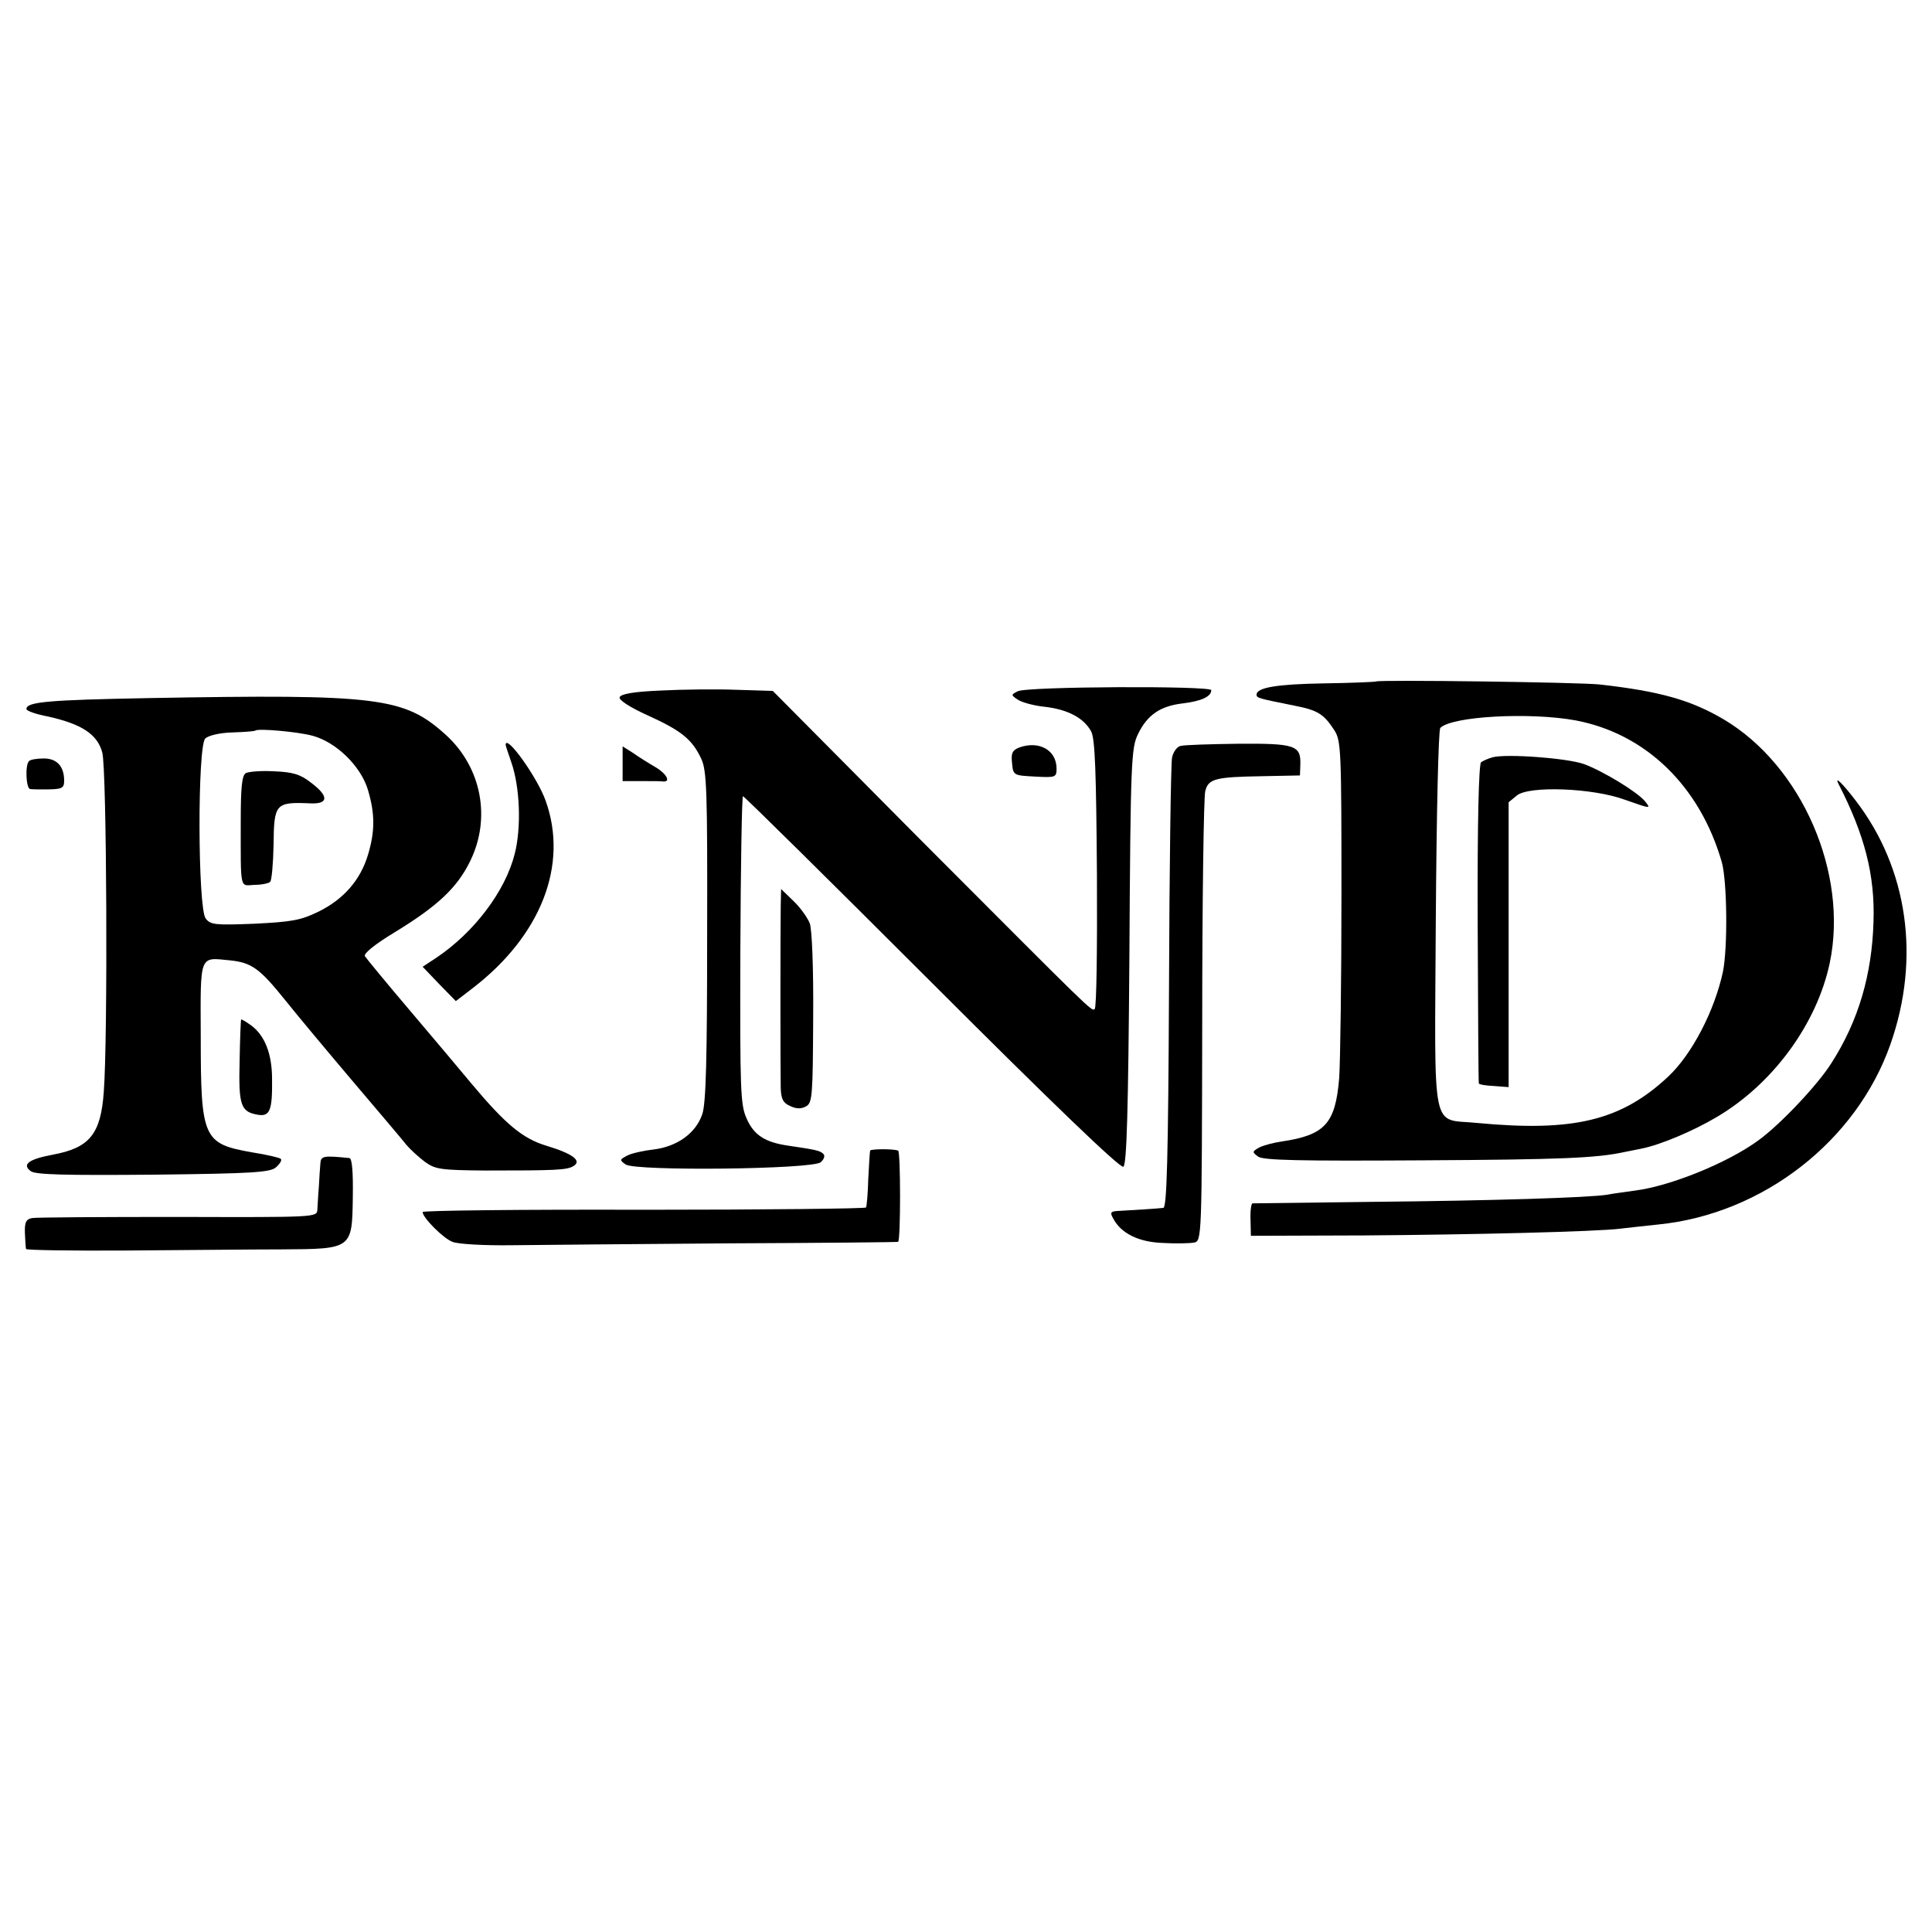
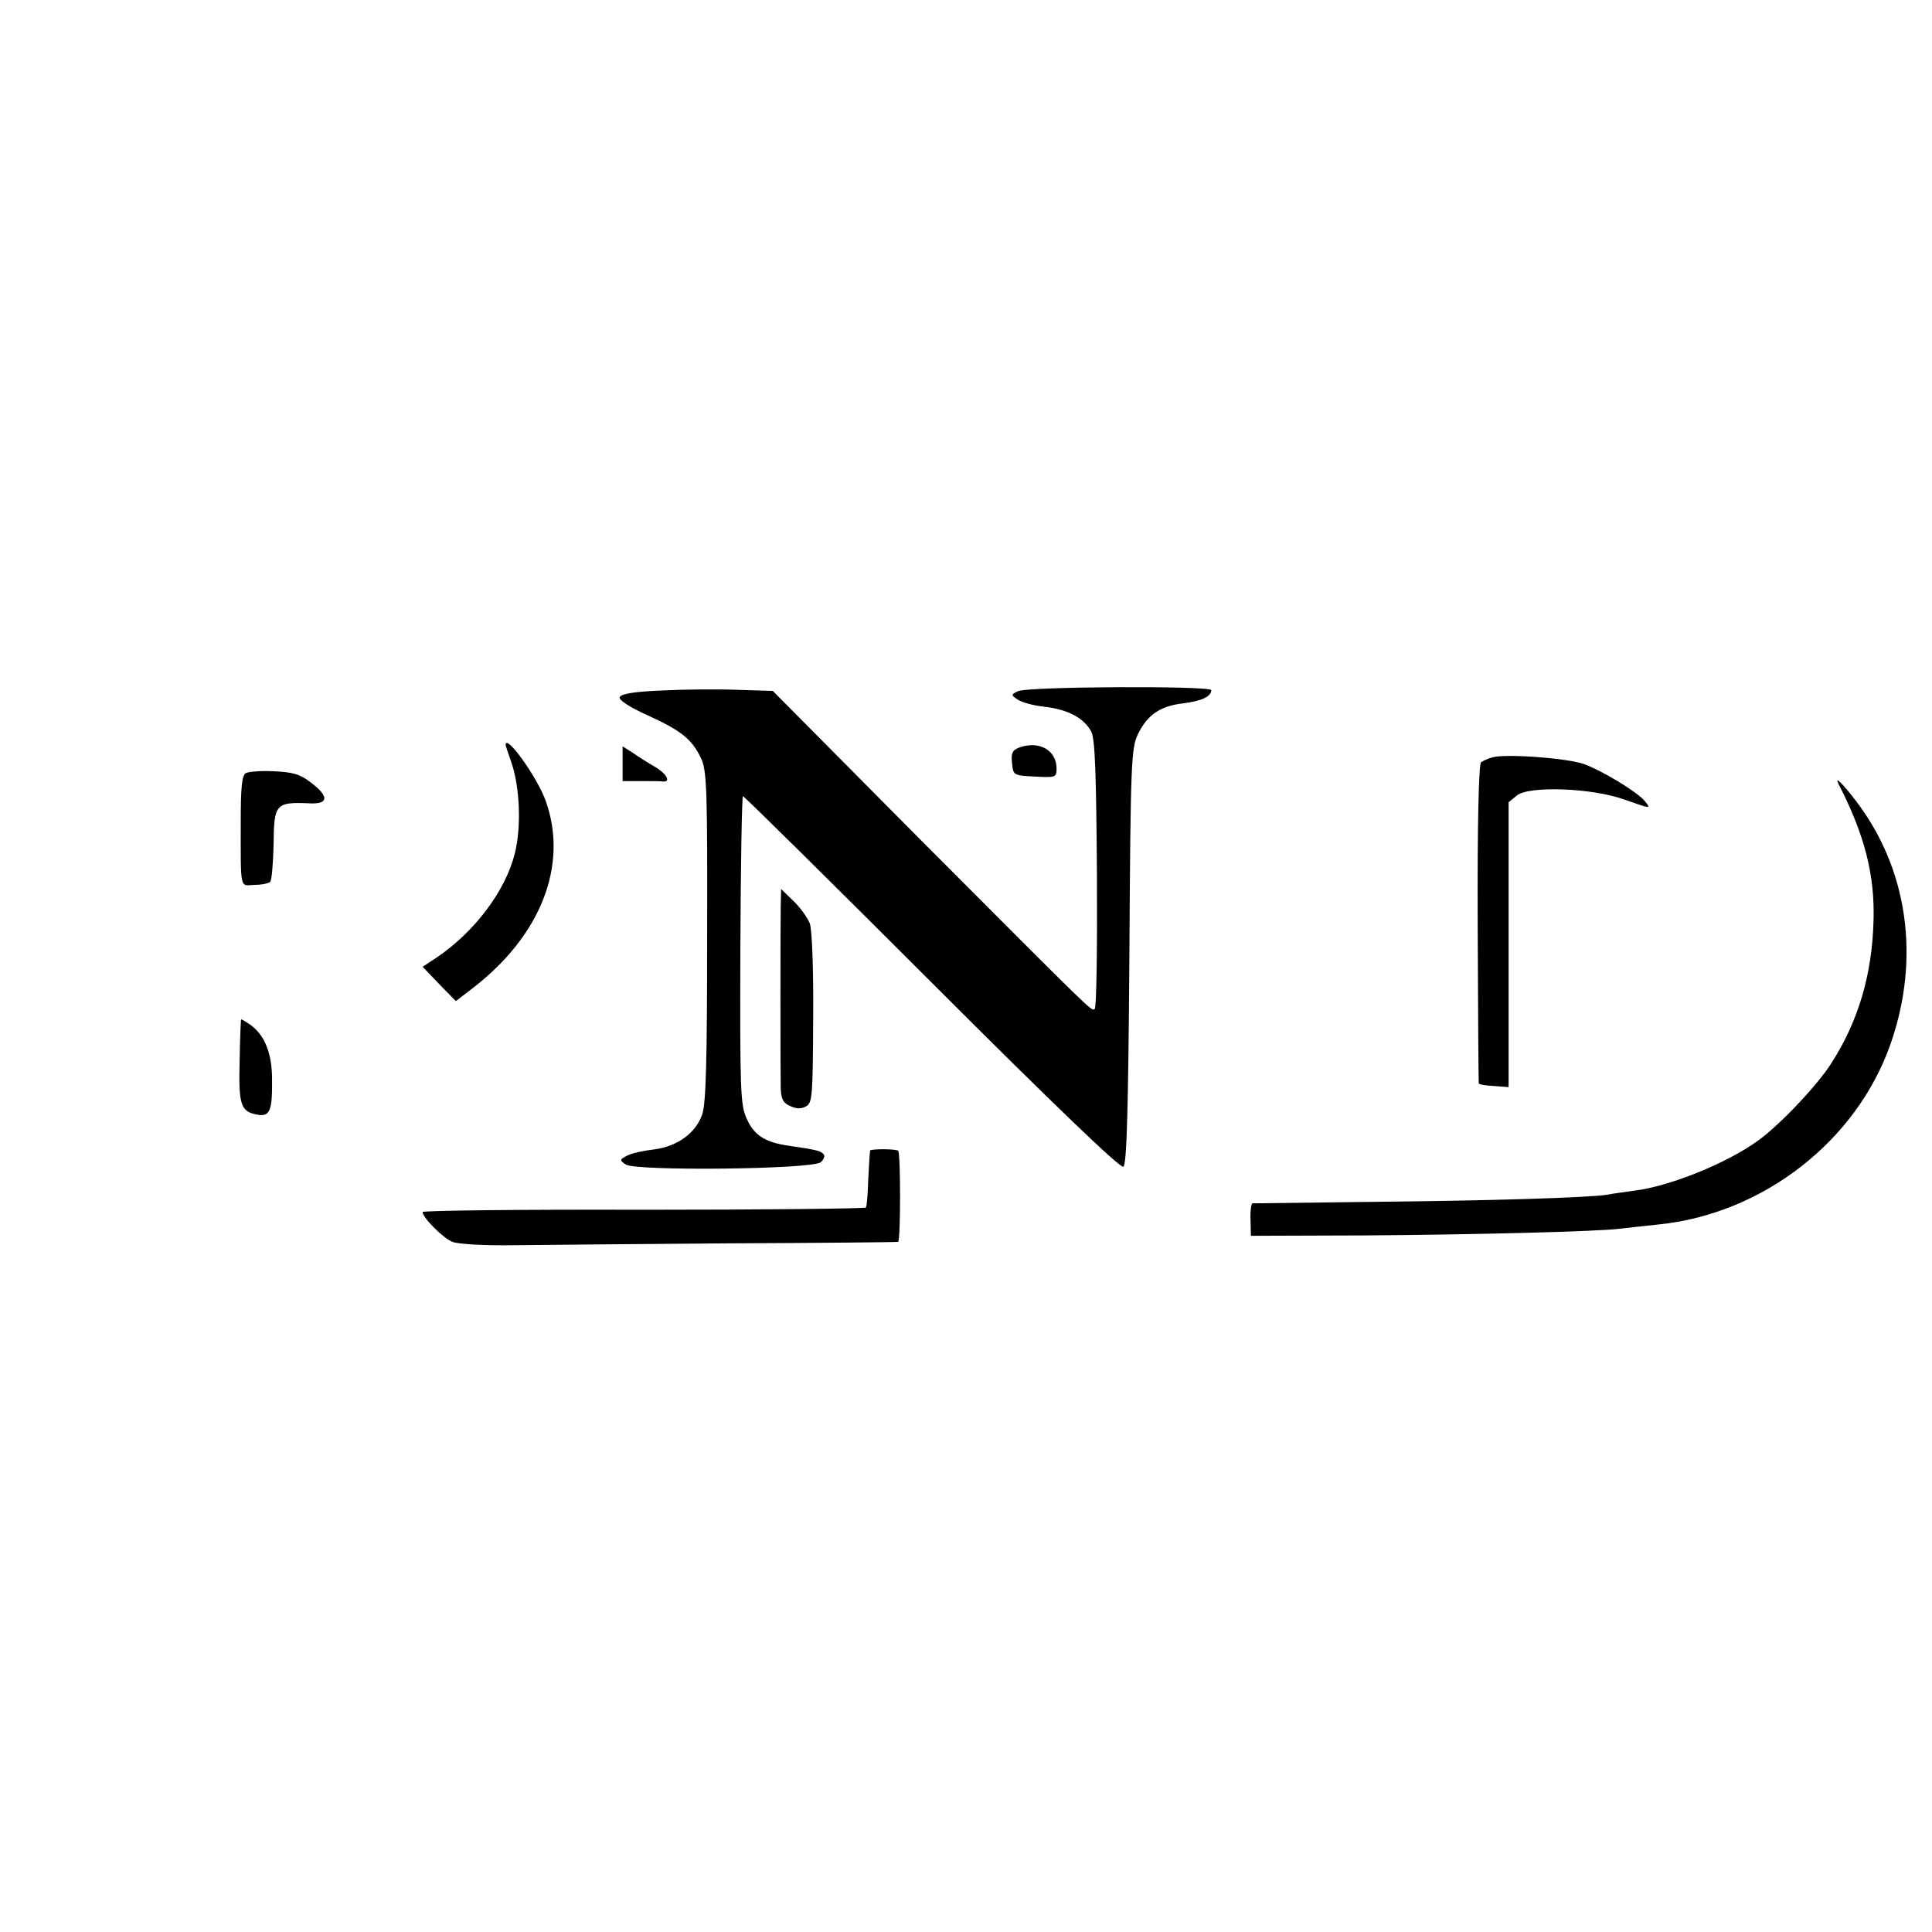
<svg xmlns="http://www.w3.org/2000/svg" version="1.0" width="512pt" height="512pt" viewBox="0 0 512 512" preserveAspectRatio="xMidYMid meet">
  <g transform="translate(0,512) scale(0.1,-0.1)" fill="#000000" stroke="none">
-     <path d="M3647 3314 c-1 -1 -63 -4 -137 -5 -126 -2 -180 -11 -180 -30 0 -9 6 -10 100 -29 62 -12 78 -22 106 -65 18 -28 19 -51 19 -435 0 -223 -3 -442 -6 -487 -10 -120 -37 -151 -152 -168 -21 -3 -48 -10 -60 -16 -19 -11 -19 -12 -3 -24 13 -10 109 -12 434 -10 371 2 463 6 537 22 11 2 31 6 45 9 50 10 136 46 200 84 149 88 265 247 299 408 50 238 -74 522 -280 645 -88 52 -170 75 -329 93 -54 6 -587 13 -593 8z m528 -103 c186 -35 330 -174 388 -376 14 -50 16 -225 3 -290 -22 -103 -82 -219 -145 -278 -125 -117 -251 -147 -506 -123 -124 13 -113 -43 -110 536 2 289 7 506 12 511 31 31 237 42 358 20z" />
    <path d="M3955 3113 c-11 -3 -24 -9 -30 -13 -6 -5 -10 -158 -9 -427 1 -230 2 -420 3 -424 0 -3 18 -6 40 -7 l39 -3 0 378 0 377 22 18 c32 26 200 20 285 -11 71 -25 71 -25 54 -4 -21 25 -112 80 -161 98 -44 16 -207 28 -243 18z" />
    <path d="M1751 3290 c-72 -3 -106 -9 -109 -18 -2 -7 26 -26 75 -48 88 -40 117 -63 141 -114 15 -31 17 -82 16 -470 0 -325 -3 -445 -13 -473 -17 -50 -66 -85 -127 -93 -27 -3 -59 -10 -71 -16 -21 -11 -22 -12 -5 -24 26 -18 495 -13 517 6 9 8 12 17 7 22 -9 9 -20 11 -94 22 -61 9 -90 28 -109 71 -17 37 -18 73 -17 448 1 224 4 407 7 407 3 0 229 -223 501 -495 317 -317 499 -492 507 -487 9 6 13 147 16 558 3 519 5 552 23 589 25 51 59 74 119 81 49 6 75 18 75 35 0 12 -490 10 -513 -3 -18 -9 -18 -10 0 -22 10 -7 42 -16 71 -19 62 -7 105 -30 124 -66 10 -20 13 -107 15 -378 1 -194 -1 -355 -6 -357 -9 -6 0 -14 -465 452 l-388 391 -97 3 c-53 2 -143 1 -200 -2z" />
-     <path d="M395 3270 c-268 -5 -325 -10 -325 -29 0 -5 26 -14 58 -20 89 -20 130 -47 143 -95 12 -42 15 -759 4 -900 -8 -112 -38 -148 -135 -166 -64 -12 -83 -26 -58 -44 13 -9 90 -11 325 -9 265 3 310 6 325 20 10 9 16 19 12 22 -3 3 -37 11 -75 17 -131 23 -137 36 -137 309 -1 218 -4 208 77 200 58 -6 79 -21 148 -107 32 -40 113 -137 180 -216 67 -79 130 -153 140 -166 10 -12 32 -32 49 -45 28 -20 42 -22 160 -23 186 0 217 1 234 12 23 14 -3 33 -73 54 -62 19 -107 56 -199 166 -25 30 -97 116 -160 190 -63 74 -117 140 -121 146 -4 7 27 32 80 64 113 69 165 118 199 188 56 114 30 249 -65 335 -110 99 -176 108 -786 97z m434 -100 c62 -17 127 -80 146 -143 19 -64 19 -110 0 -173 -20 -66 -64 -117 -131 -150 -47 -23 -71 -27 -170 -32 -104 -4 -116 -3 -129 14 -21 28 -22 456 -1 477 9 8 38 15 72 16 32 1 59 3 61 5 7 6 112 -3 152 -14z" />
    <path d="M651 3071 c-10 -7 -13 -39 -13 -127 0 -186 -3 -171 36 -169 19 0 38 4 42 8 4 4 8 48 9 98 1 110 5 114 98 110 48 -2 49 19 1 55 -28 22 -48 28 -98 30 -34 2 -68 -1 -75 -5z" />
    <path d="M1340 3146 c0 -2 7 -23 15 -46 23 -66 27 -173 9 -243 -25 -99 -107 -207 -206 -274 l-38 -25 44 -46 44 -45 43 33 c183 140 256 328 195 498 -22 62 -106 179 -106 148z" />
    <path d="M2701 3139 c-18 -7 -22 -15 -19 -41 3 -33 4 -33 61 -36 54 -3 57 -2 57 21 0 49 -46 75 -99 56z" />
-     <path d="M3128 3143 c-9 -2 -19 -16 -22 -31 -3 -15 -7 -289 -8 -609 -2 -458 -6 -583 -15 -584 -15 -2 -82 -6 -118 -8 -22 -1 -24 -4 -15 -20 21 -40 68 -63 133 -65 33 -2 70 -1 81 1 21 4 21 7 22 587 0 320 4 594 8 609 8 33 25 38 152 40 l99 2 1 28 c2 52 -14 57 -164 56 -75 -1 -145 -3 -154 -6z" />
    <path d="M1650 3096 l0 -46 50 0 c28 0 53 0 57 -1 22 -2 9 21 -20 38 -19 11 -46 28 -60 38 l-27 17 0 -46z" />
-     <path d="M77 3103 c-11 -10 -8 -73 3 -74 6 -1 21 -1 35 -1 49 0 55 2 55 23 0 38 -19 59 -54 59 -18 0 -36 -3 -39 -7z" />
    <path d="M4872 3043 c70 -136 97 -243 93 -365 -4 -141 -40 -264 -112 -376 -36 -57 -135 -162 -193 -204 -82 -60 -233 -121 -326 -133 -27 -4 -60 -8 -74 -11 -49 -8 -310 -16 -620 -19 -173 -2 -318 -4 -321 -4 -3 -1 -6 -20 -5 -43 l1 -43 300 1 c289 2 618 10 680 18 17 2 61 7 100 11 277 28 525 221 615 478 80 228 46 465 -92 645 -35 46 -57 67 -46 45z" />
    <path d="M2069 2719 c-1 -62 -1 -436 0 -482 1 -29 6 -40 25 -48 16 -8 30 -8 42 -1 17 9 18 28 19 234 1 131 -3 234 -9 251 -6 15 -25 42 -43 59 l-33 32 -1 -45z" />
    <path d="M639 2418 c-1 -2 -3 -51 -4 -110 -3 -117 3 -134 47 -142 33 -6 40 10 39 94 0 67 -19 116 -56 143 -14 10 -26 17 -26 15z" />
    <path d="M2306 2071 c-1 -3 -3 -37 -5 -75 -1 -39 -4 -73 -6 -76 -2 -3 -267 -6 -589 -6 -322 1 -586 -2 -586 -6 0 -15 55 -70 79 -79 14 -6 84 -10 156 -9 71 1 330 3 575 5 245 1 447 3 450 4 7 1 7 241 0 242 -17 5 -72 4 -74 0z" />
-     <path d="M849 2036 c-1 -12 -3 -39 -4 -61 -2 -22 -3 -49 -4 -61 -1 -20 -5 -20 -368 -19 -203 0 -377 -1 -388 -3 -16 -3 -20 -11 -19 -40 1 -20 2 -39 3 -42 1 -3 121 -5 269 -4 147 1 331 3 408 3 188 1 187 1 189 139 1 67 -2 102 -9 103 -69 7 -76 6 -77 -15z" />
  </g>
</svg>